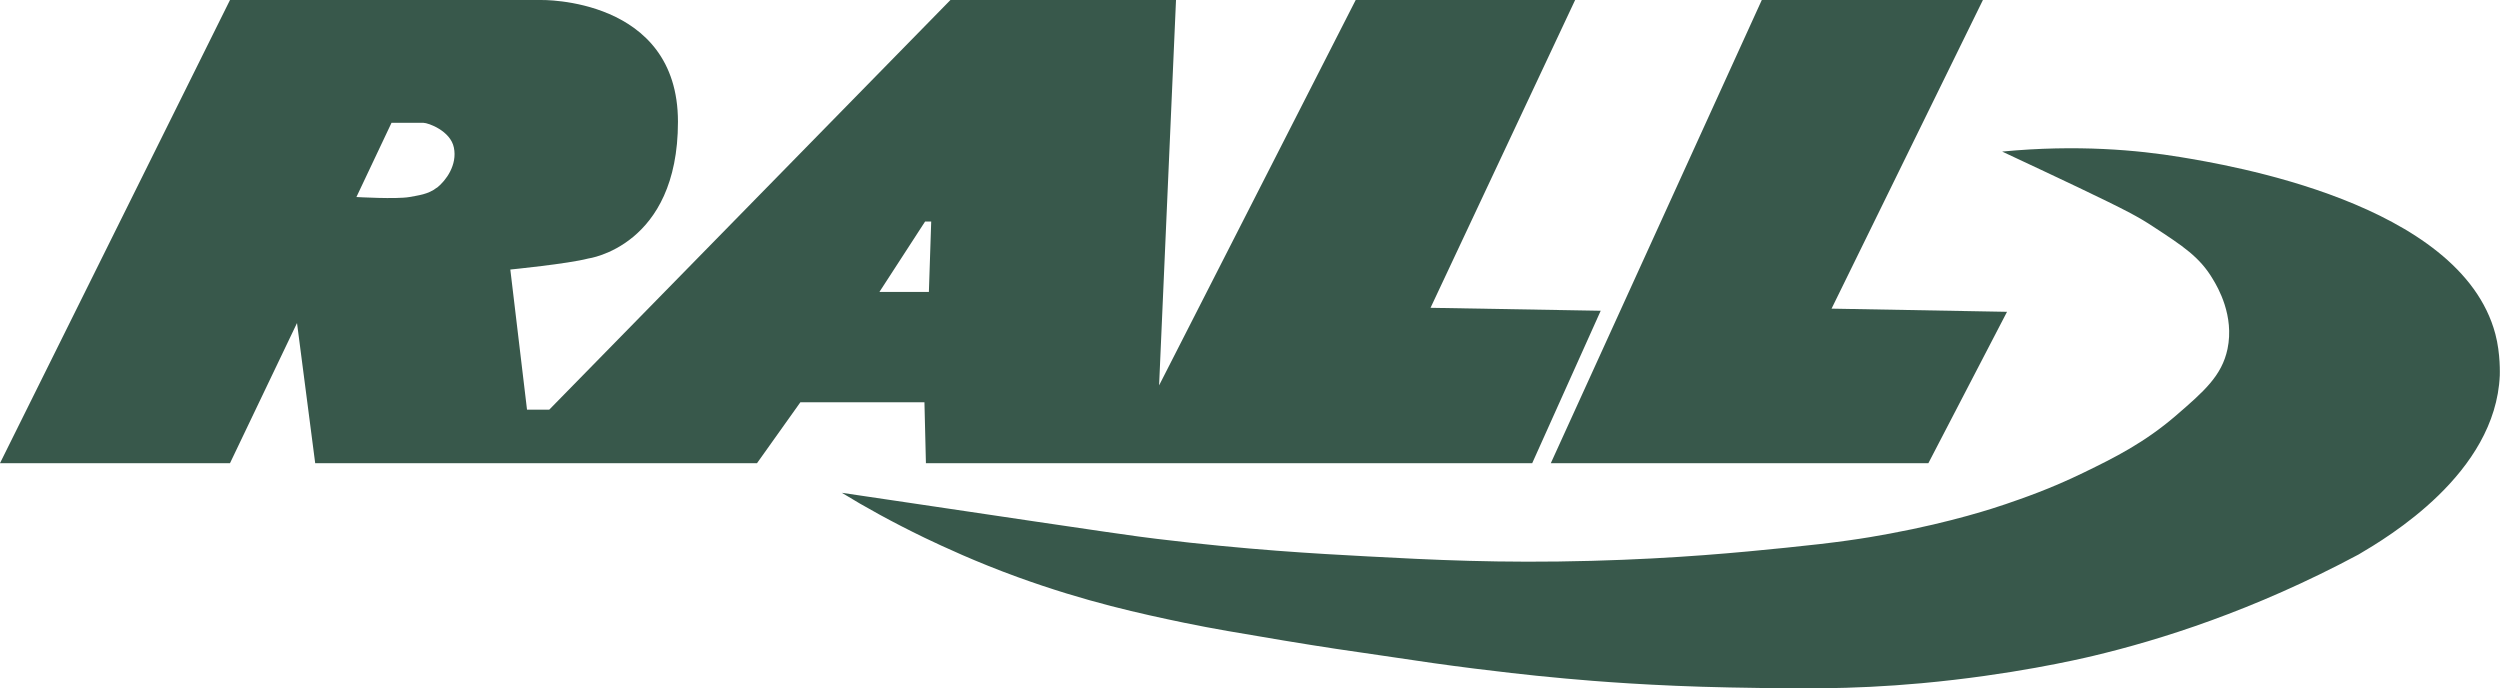
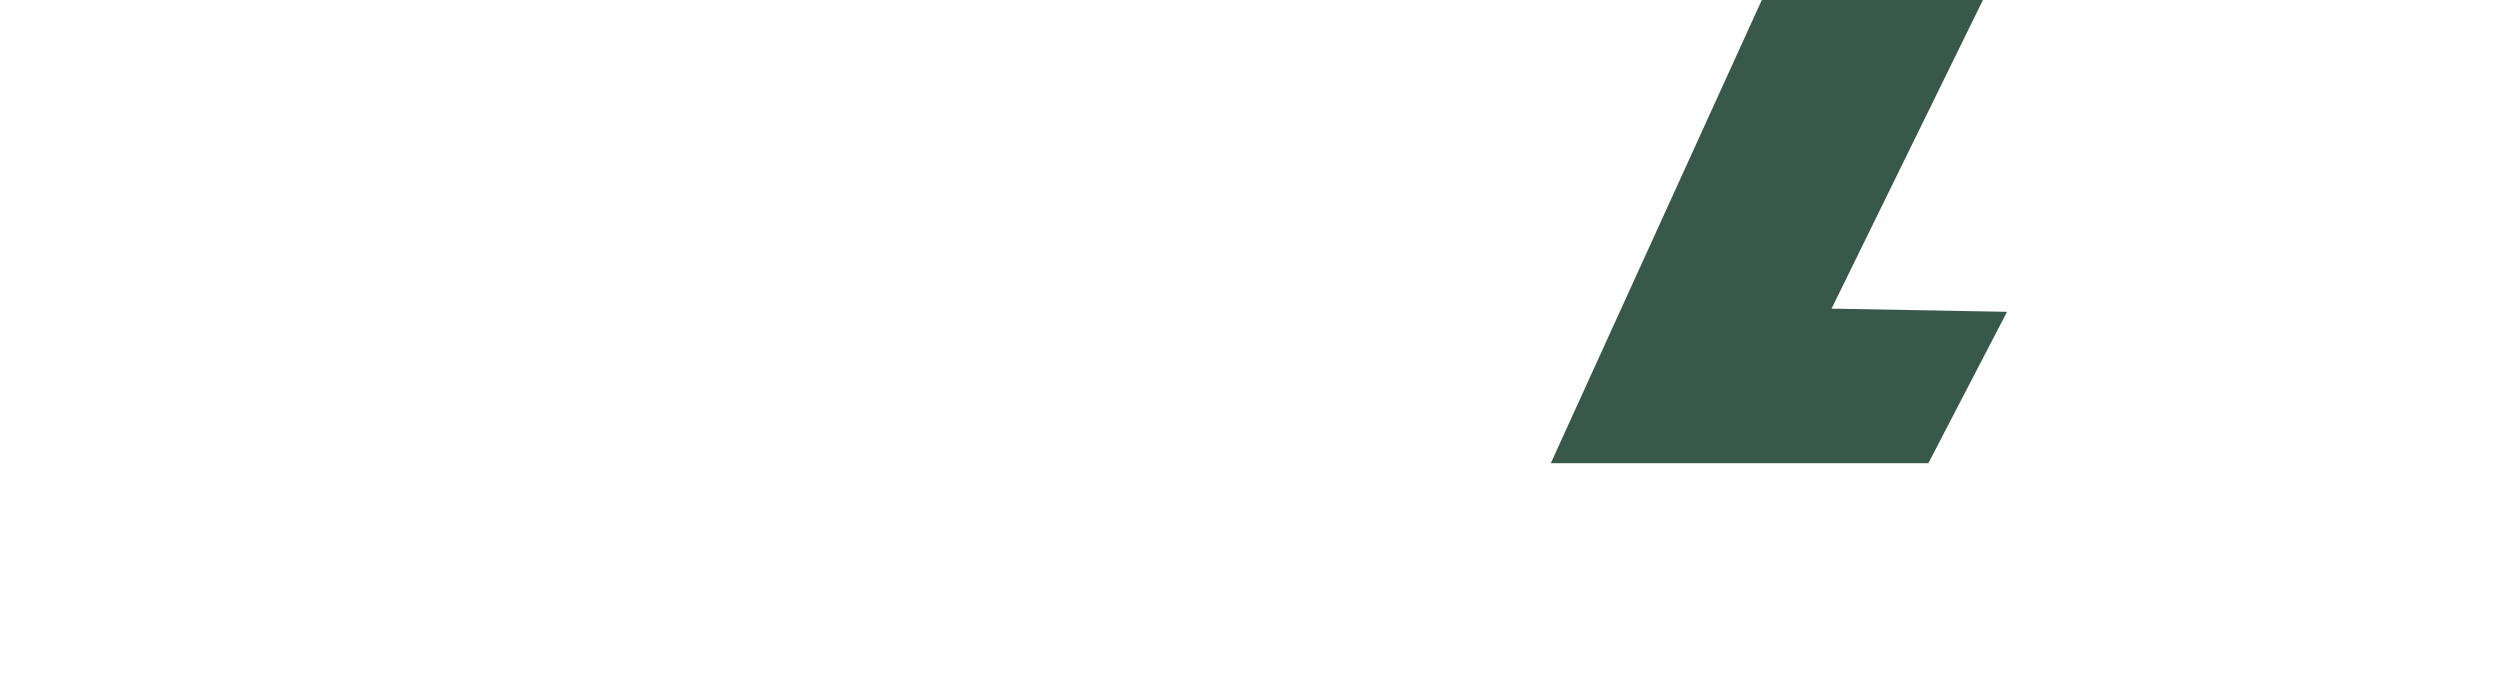
<svg xmlns="http://www.w3.org/2000/svg" id="Layer_1" data-name="Layer 1" viewBox="0 0 118.26 32.56">
  <defs>
    <style>
      .cls-1 {
        fill: #38584b;
      }
    </style>
  </defs>
  <polygon class="cls-1" points="83.34 0 73.36 21.91 91.22 21.91 94.94 14.75 86.64 14.6 93.8 0 83.34 0" />
-   <path class="cls-1" d="M39.82,23.31c1.09,.67,2.41,1.4,3.92,2.13,.88,.42,2.42,1.14,4.4,1.86,3.25,1.18,5.87,1.74,7.88,2.16,1.41,.29,2.51,.47,4.71,.84,1.8,.3,3.23,.51,4.7,.72,1.87,.28,2.9,.43,4.34,.61,.75,.09,2.39,.3,4.31,.47,1.31,.12,4.12,.35,7.74,.42,3.06,.06,5.67,.11,9.07-.2,4.26-.39,7.43-1.13,8.11-1.29,3.15-.75,7.58-2.13,12.57-4.8,1.39-.82,6.48-3.83,6.68-8.47,0-.05,.04-1.02-.21-1.96-1.65-6.23-12.75-8.01-14.9-8.37-2-.33-4.89-.6-8.43-.26,1.46,.68,2.68,1.26,3.61,1.7,2.26,1.08,2.84,1.39,3.55,1.86,1.39,.91,2.19,1.43,2.81,2.48,.23,.38,1.02,1.72,.69,3.3-.27,1.27-1.11,2-2.44,3.15-1.5,1.29-2.91,1.99-4.35,2.69-1.62,.79-2.93,1.23-3.71,1.5-.5,.17-2.5,.84-5.46,1.39-1.22,.23-2.53,.43-4.93,.67-2.17,.22-5.13,.51-9.18,.62-4.36,.12-7.62-.05-10.61-.21-2.43-.13-5.7-.31-9.97-.83-.99-.12-1.67-.21-11.67-1.7-.22-.03-3.02-.45-3.24-.48Z" />
-   <path class="cls-1" d="M67.67,14.56L74.51,0h-10.38l-9.3,18.23L55.63,0h-10.67L25.98,19.38h-1.05s-.79-6.63-.79-6.63c0,0,2.73-.27,3.68-.52,0,0,4.25-.56,4.25-6.47S25.58,0,25.58,0H10.88L0,21.91H10.88l3.17-6.63,.86,6.63h20.9l2.05-2.88h5.87l.07,2.88h28.68l3.24-7.21-8.07-.14ZM20.66,8.88c-.41,.32-.88,.36-1.29,.44-.62,.11-2.51,0-2.51,0l1.66-3.51h1.51c.23,0,1.28,.38,1.44,1.17,.17,.82-.37,1.56-.8,1.9Zm23.28,4.93h-2.34l2.16-3.33h.29l-.11,3.33Z" />
</svg>